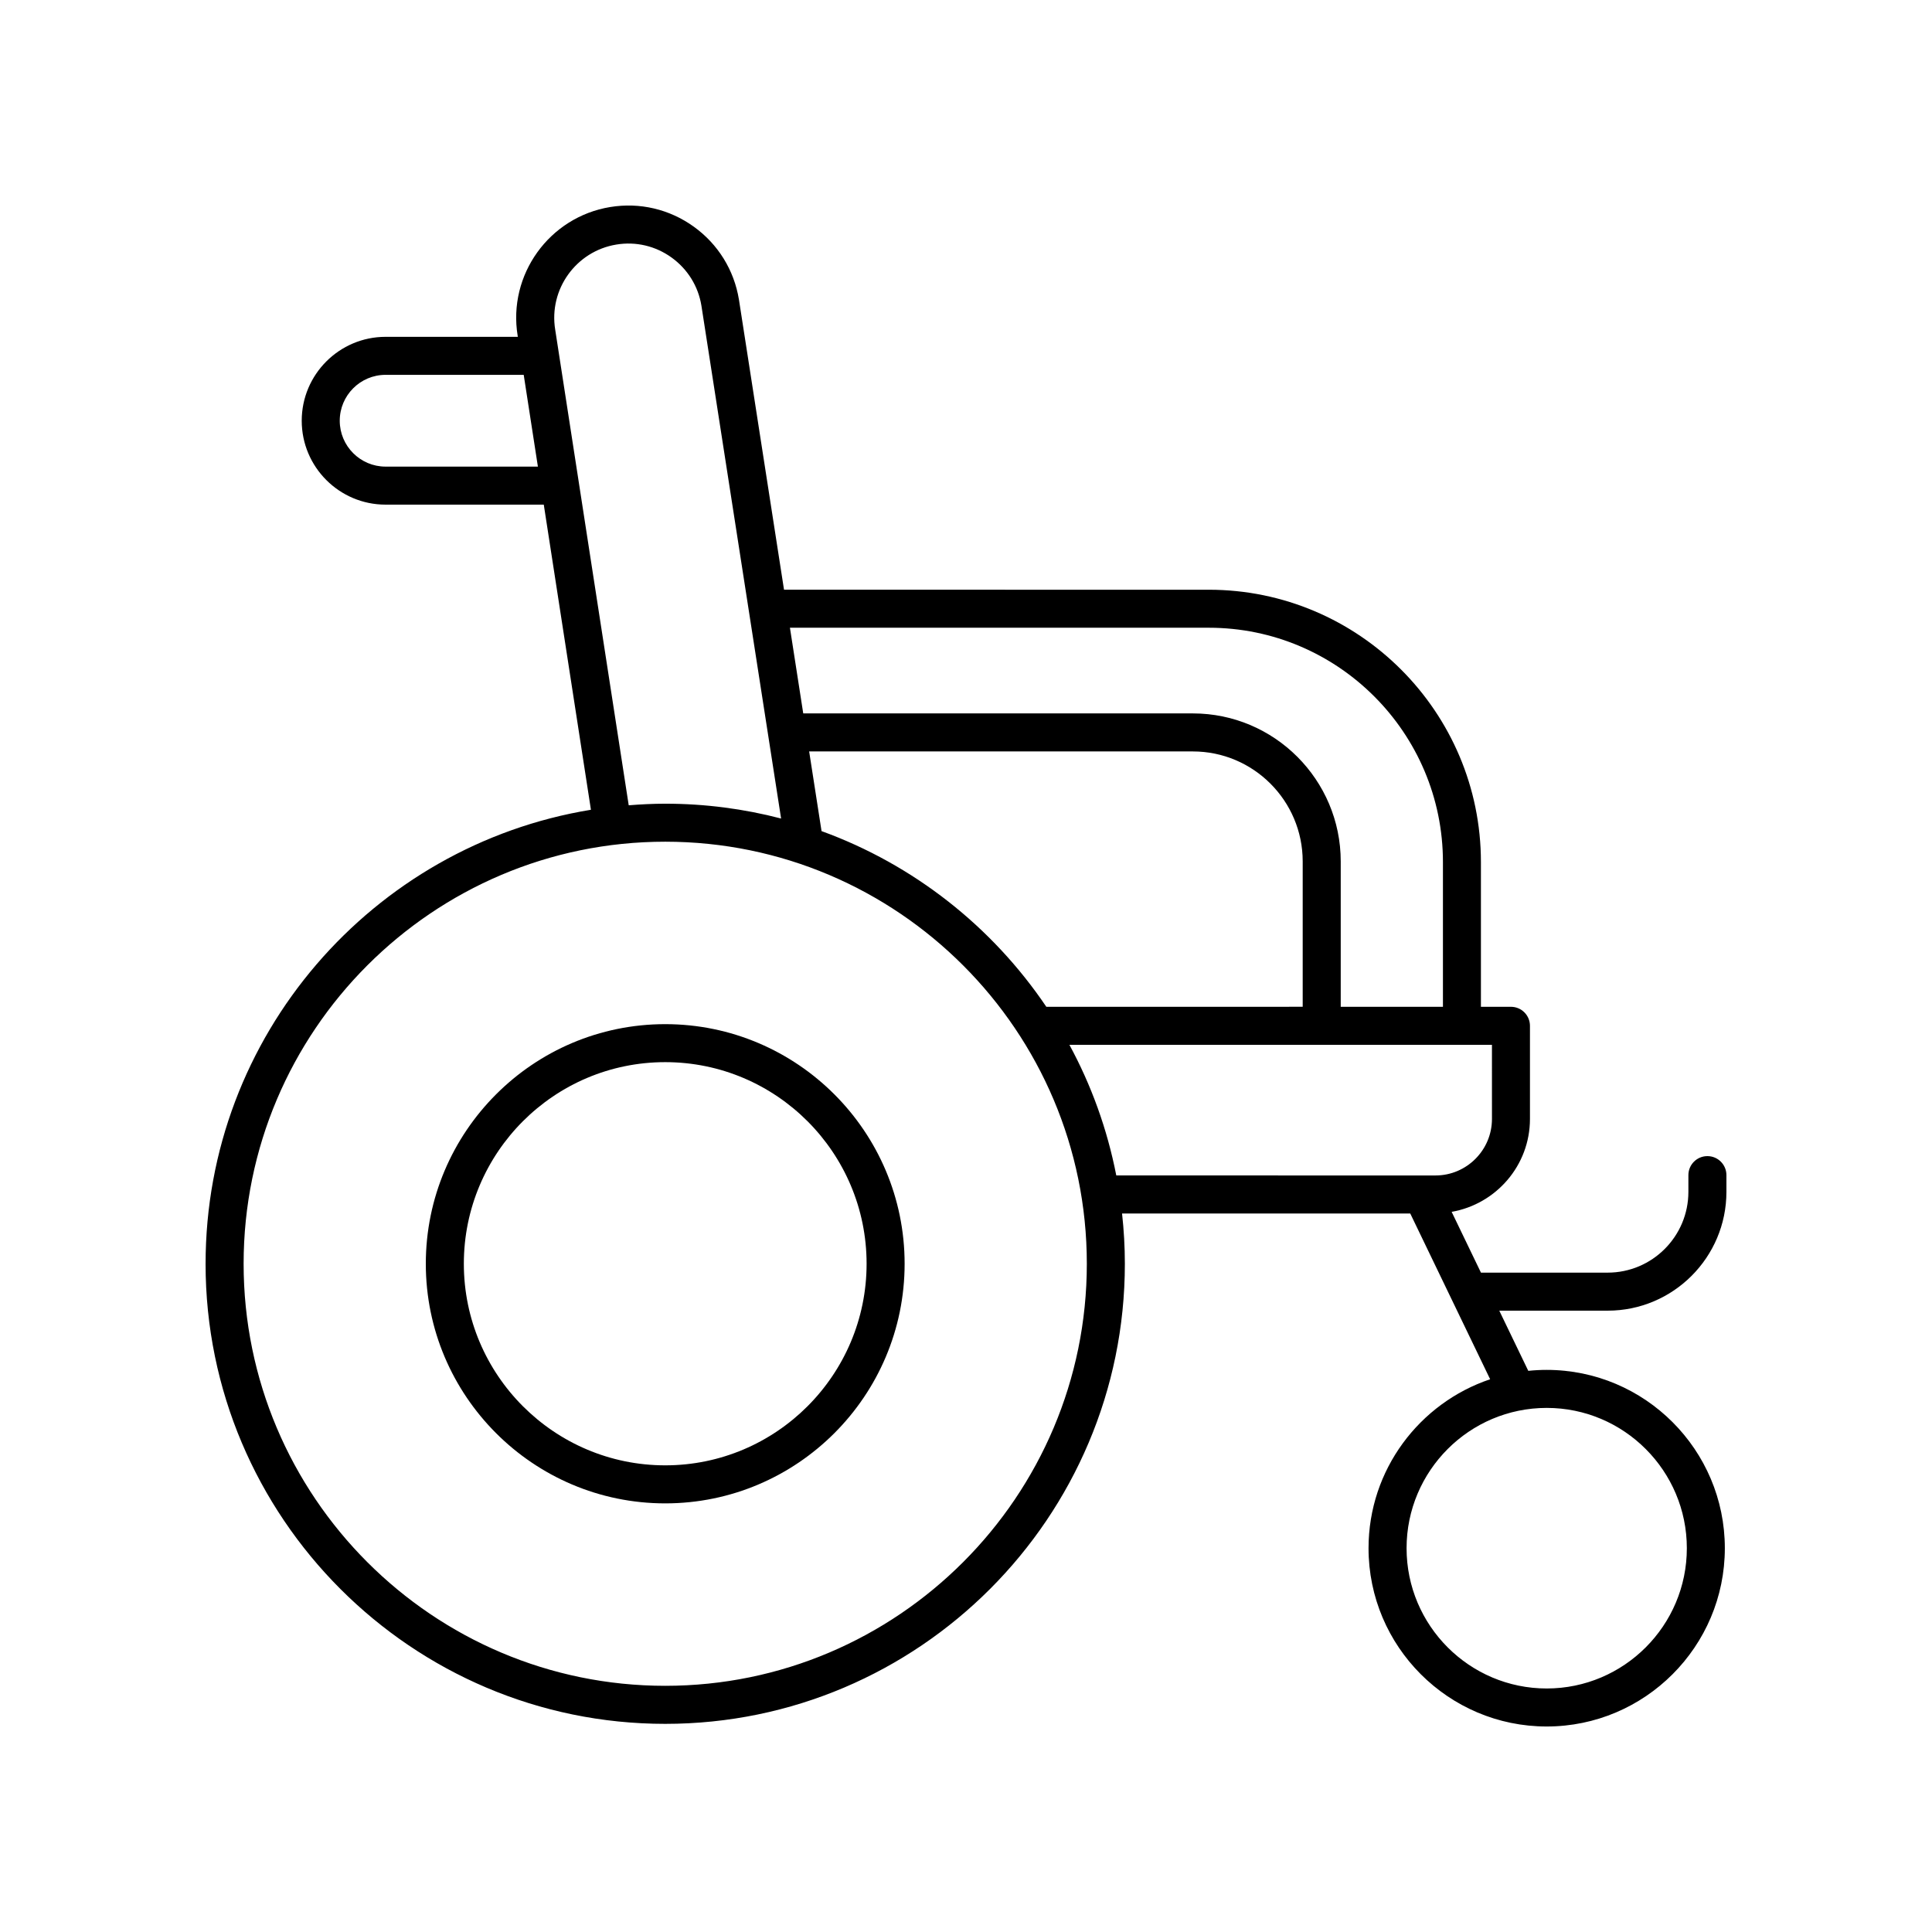
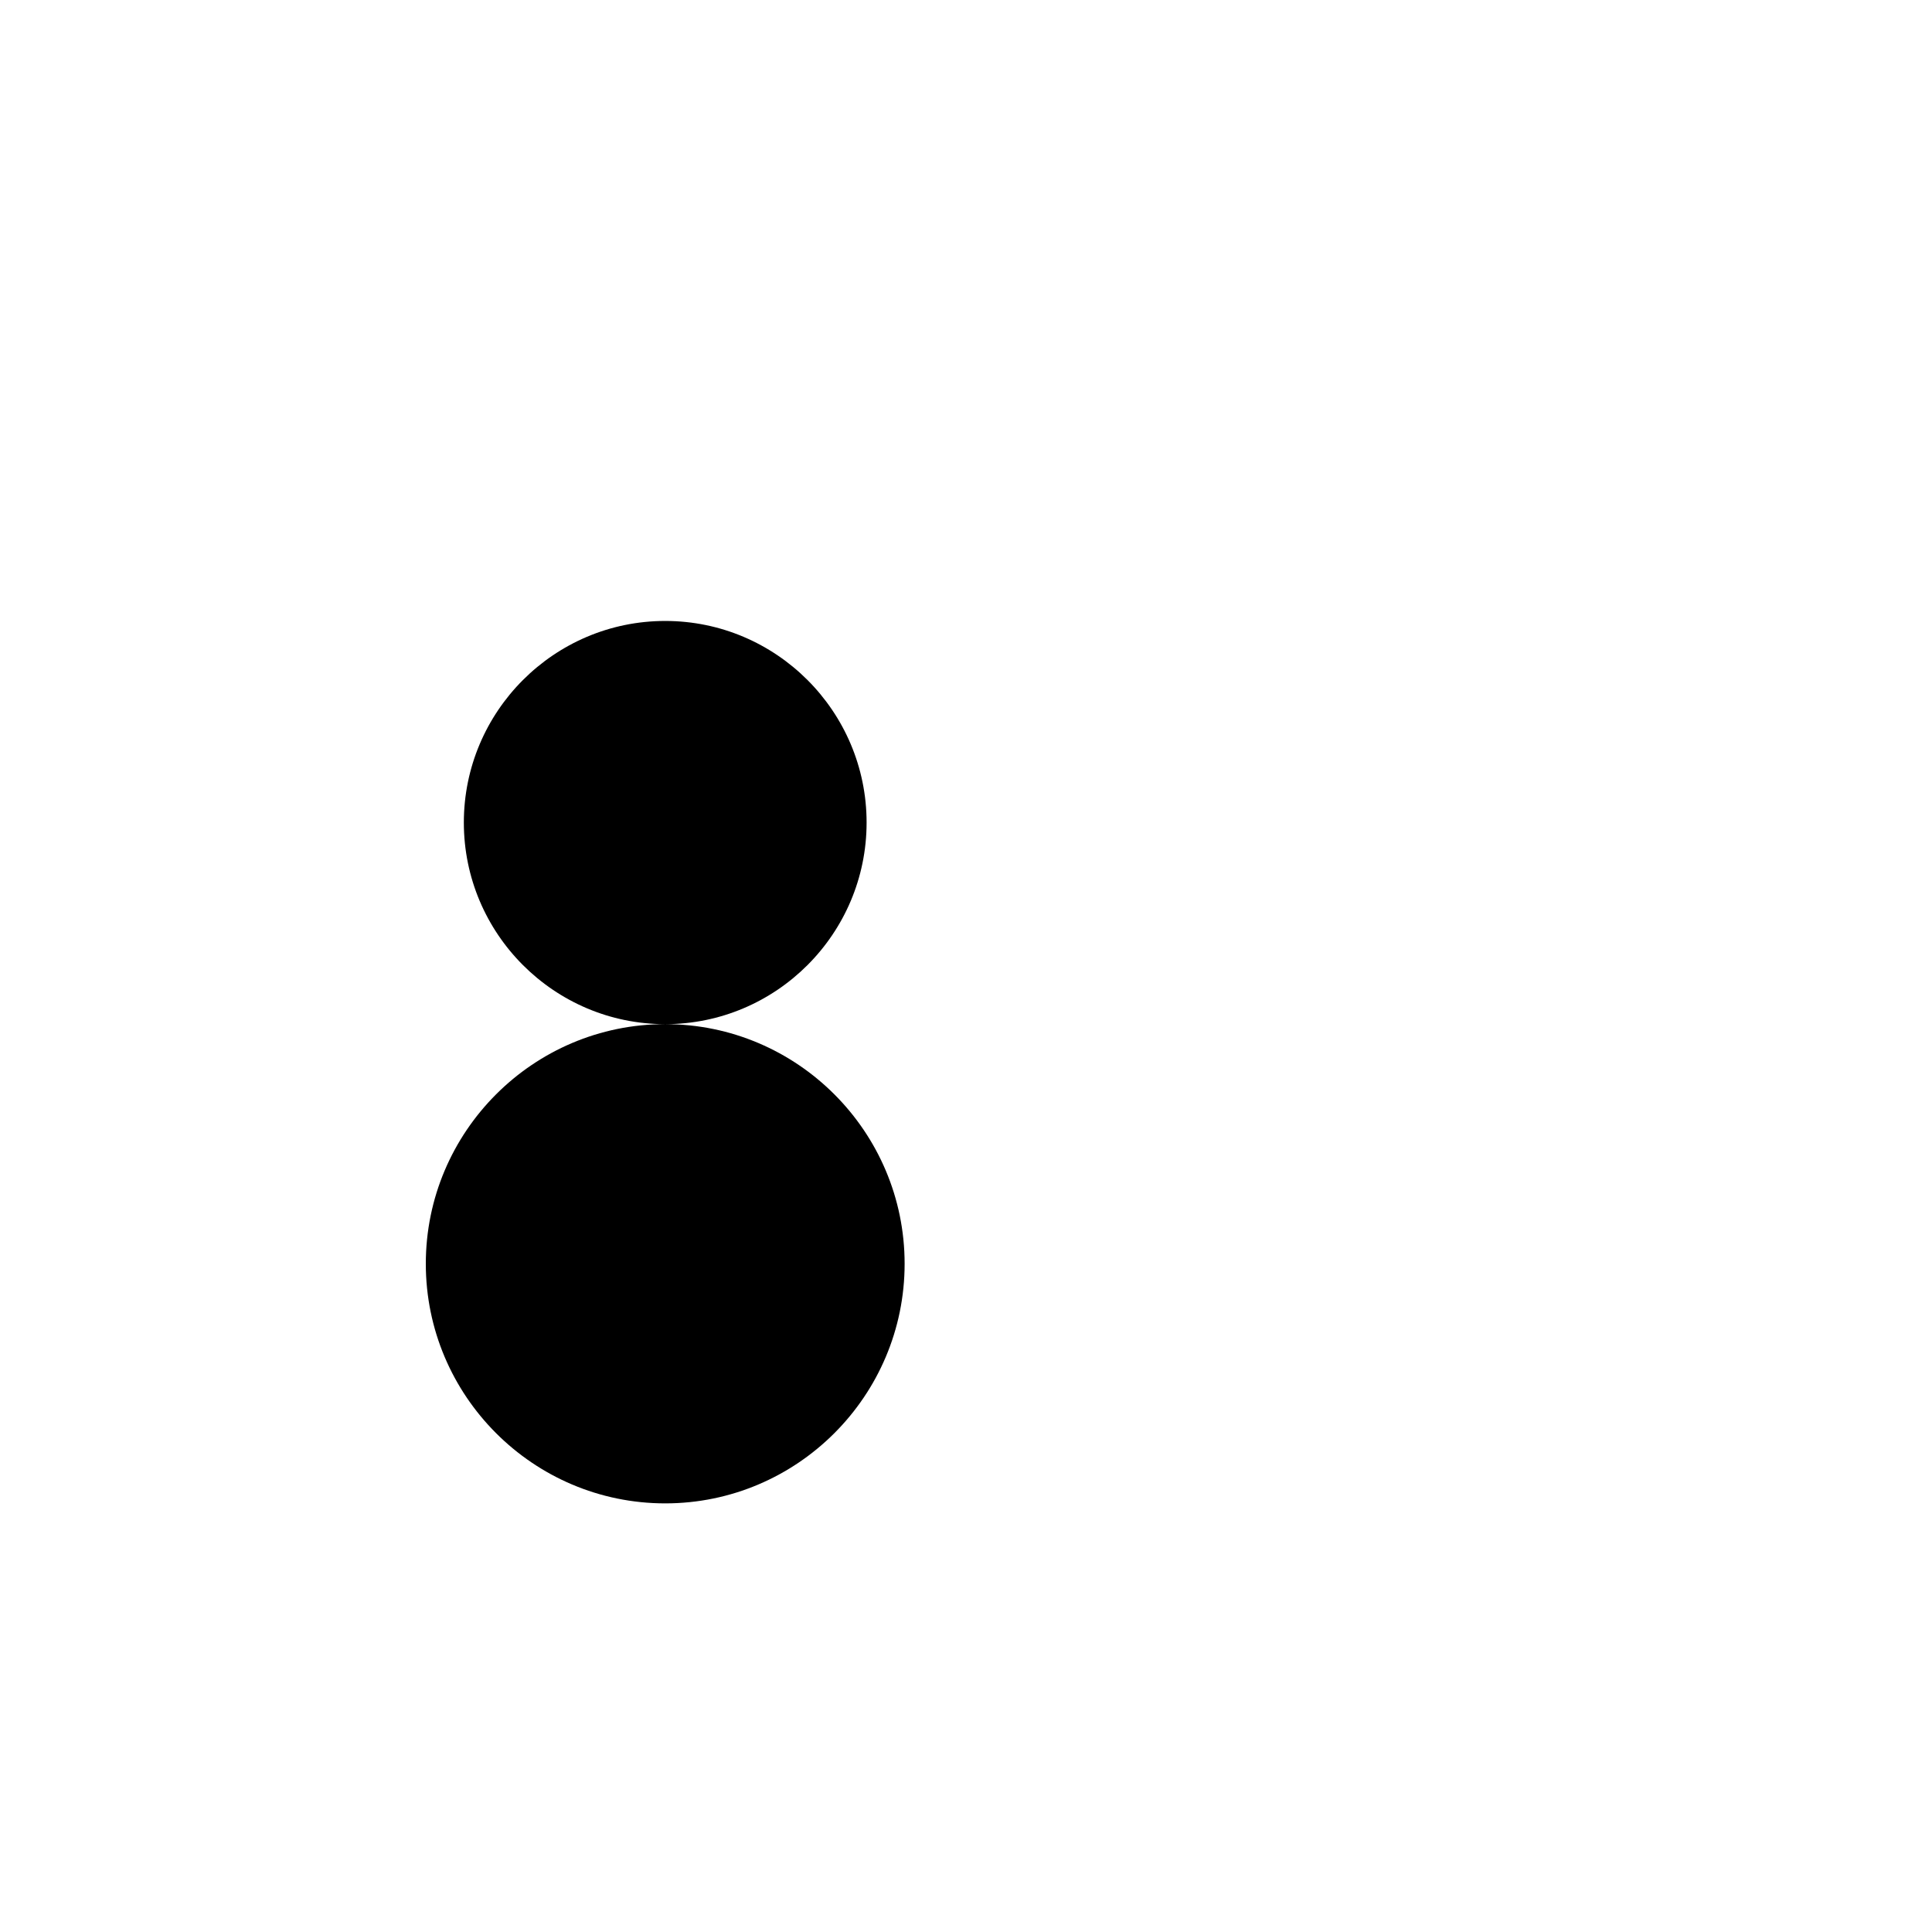
<svg xmlns="http://www.w3.org/2000/svg" fill="#000000" width="800px" height="800px" version="1.1" viewBox="144 144 512 512">
  <g>
-     <path d="m198.48 478.91c0 67.23 54.645 121.93 121.81 121.93 67.168 0 121.81-54.695 121.81-121.93 0-4.504-0.262-8.945-0.742-13.324h76.371l21.176 43.93c-18.699 6.289-32.227 23.965-32.227 44.773 0 26.055 21.18 47.25 47.211 47.25 26.035 0 47.211-21.199 47.211-47.25 0-26.055-21.18-47.254-47.211-47.254-1.645 0-3.273 0.086-4.875 0.254l-7.688-15.949h28.73c17.348 0 31.465-14.125 31.465-31.488v-4.43c0-2.781-2.254-5.039-5.039-5.039-2.781 0-5.039 2.254-5.039 5.039v4.43c0 11.805-9.594 21.41-21.387 21.41h-33.586l-7.766-16.109c11.762-2.051 20.754-12.277 20.754-24.625v-24.676c0-2.781-2.254-5.039-5.039-5.039h-7.957v-38.348c0-39.801-32.352-72.18-72.117-72.18l-112.57-0.004-11.945-76.879c-1.281-7.836-5.539-14.707-11.98-19.34-6.449-4.637-14.32-6.481-22.141-5.195-16.164 2.648-27.164 17.969-24.523 34.102l0.047 0.297h-35.051c-12.25 0-22.219 9.977-22.219 22.234 0 12.262 9.969 22.234 22.219 22.234h41.926l12.496 80.863c-57.84 9.453-102.12 59.793-102.12 120.31zm392.55 75.379c0 20.5-16.66 37.176-37.137 37.176s-37.137-16.676-37.137-37.176 16.66-37.18 37.137-37.18 37.137 16.68 37.137 37.18zm-270.74 36.469c-61.609 0-111.73-50.172-111.73-111.85 0-61.676 50.125-111.85 111.73-111.85s111.73 50.176 111.73 111.85c0.004 61.676-50.121 111.85-111.73 111.85zm38.145-247.62h101.68c16.055 0 29.113 13.074 29.113 29.148v38.52l-67.941 0.004c-14.324-21.215-35.141-37.688-59.57-46.559zm180.95 97.387c0 8.262-6.715 14.984-14.965 14.984l-84.594-0.004c-2.398-12.293-6.625-23.941-12.426-34.621h111.98zm-75.035-130.17c34.207 0 62.043 27.859 62.043 62.105v38.348h-27.086v-38.52c0-21.629-17.582-39.227-39.191-39.227h-103.25l-3.527-22.707zm-218.17-42.699c-6.695 0-12.145-5.453-12.145-12.16 0-6.707 5.445-12.16 12.145-12.16h36.609l3.758 24.32zm44.957-36.273c-1.75-10.695 5.519-20.824 16.203-22.574 5.16-0.855 10.367 0.367 14.625 3.434 4.262 3.066 7.074 7.606 7.914 12.746l21.121 135.93c-9.812-2.562-20.105-3.93-30.707-3.93-3.262 0-6.481 0.168-9.676 0.422z" />
-     <path d="m320.29 415.41c-34.984 0-63.445 28.488-63.445 63.5 0 35.012 28.461 63.5 63.445 63.5s63.445-28.488 63.445-63.5c0-35.016-28.461-63.5-63.445-63.5zm0 116.92c-29.426 0-53.367-23.965-53.367-53.426 0-29.457 23.941-53.426 53.367-53.426 29.426 0 53.367 23.965 53.367 53.426 0 29.461-23.938 53.426-53.367 53.426z" />
+     <path d="m320.29 415.41c-34.984 0-63.445 28.488-63.445 63.5 0 35.012 28.461 63.5 63.445 63.5s63.445-28.488 63.445-63.5c0-35.016-28.461-63.5-63.445-63.5zc-29.426 0-53.367-23.965-53.367-53.426 0-29.457 23.941-53.426 53.367-53.426 29.426 0 53.367 23.965 53.367 53.426 0 29.461-23.938 53.426-53.367 53.426z" />
  </g>
</svg>